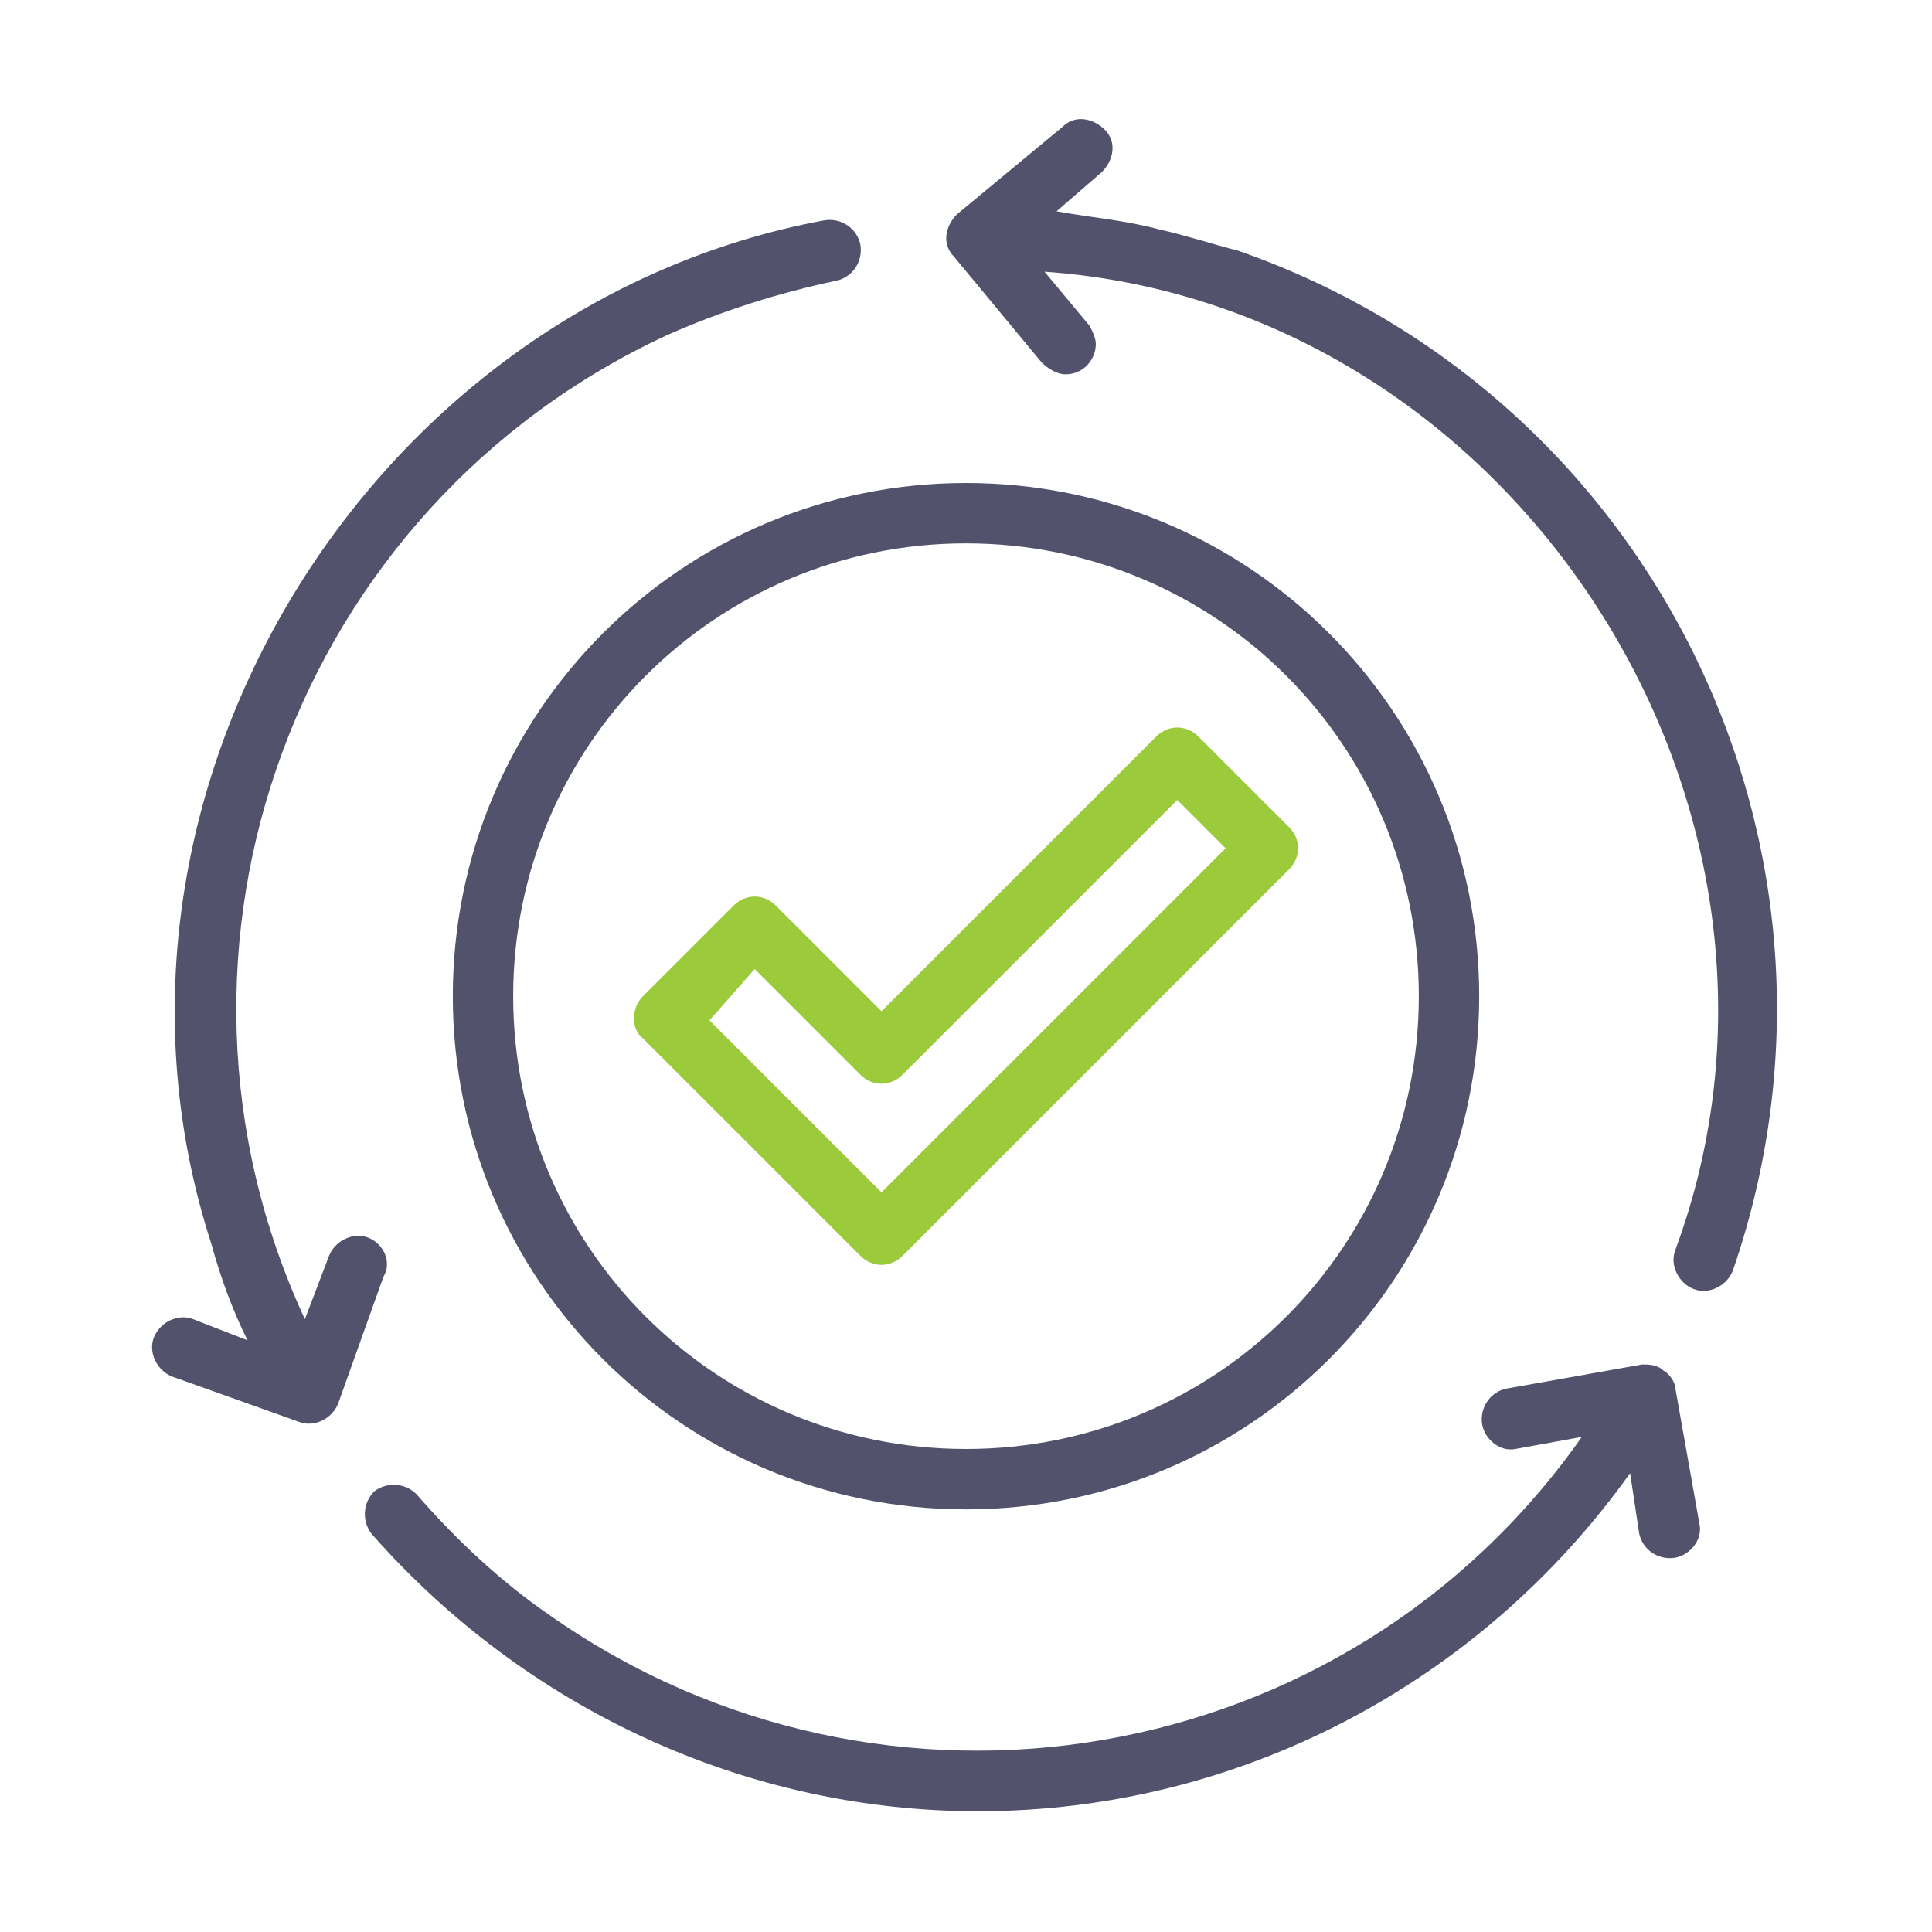
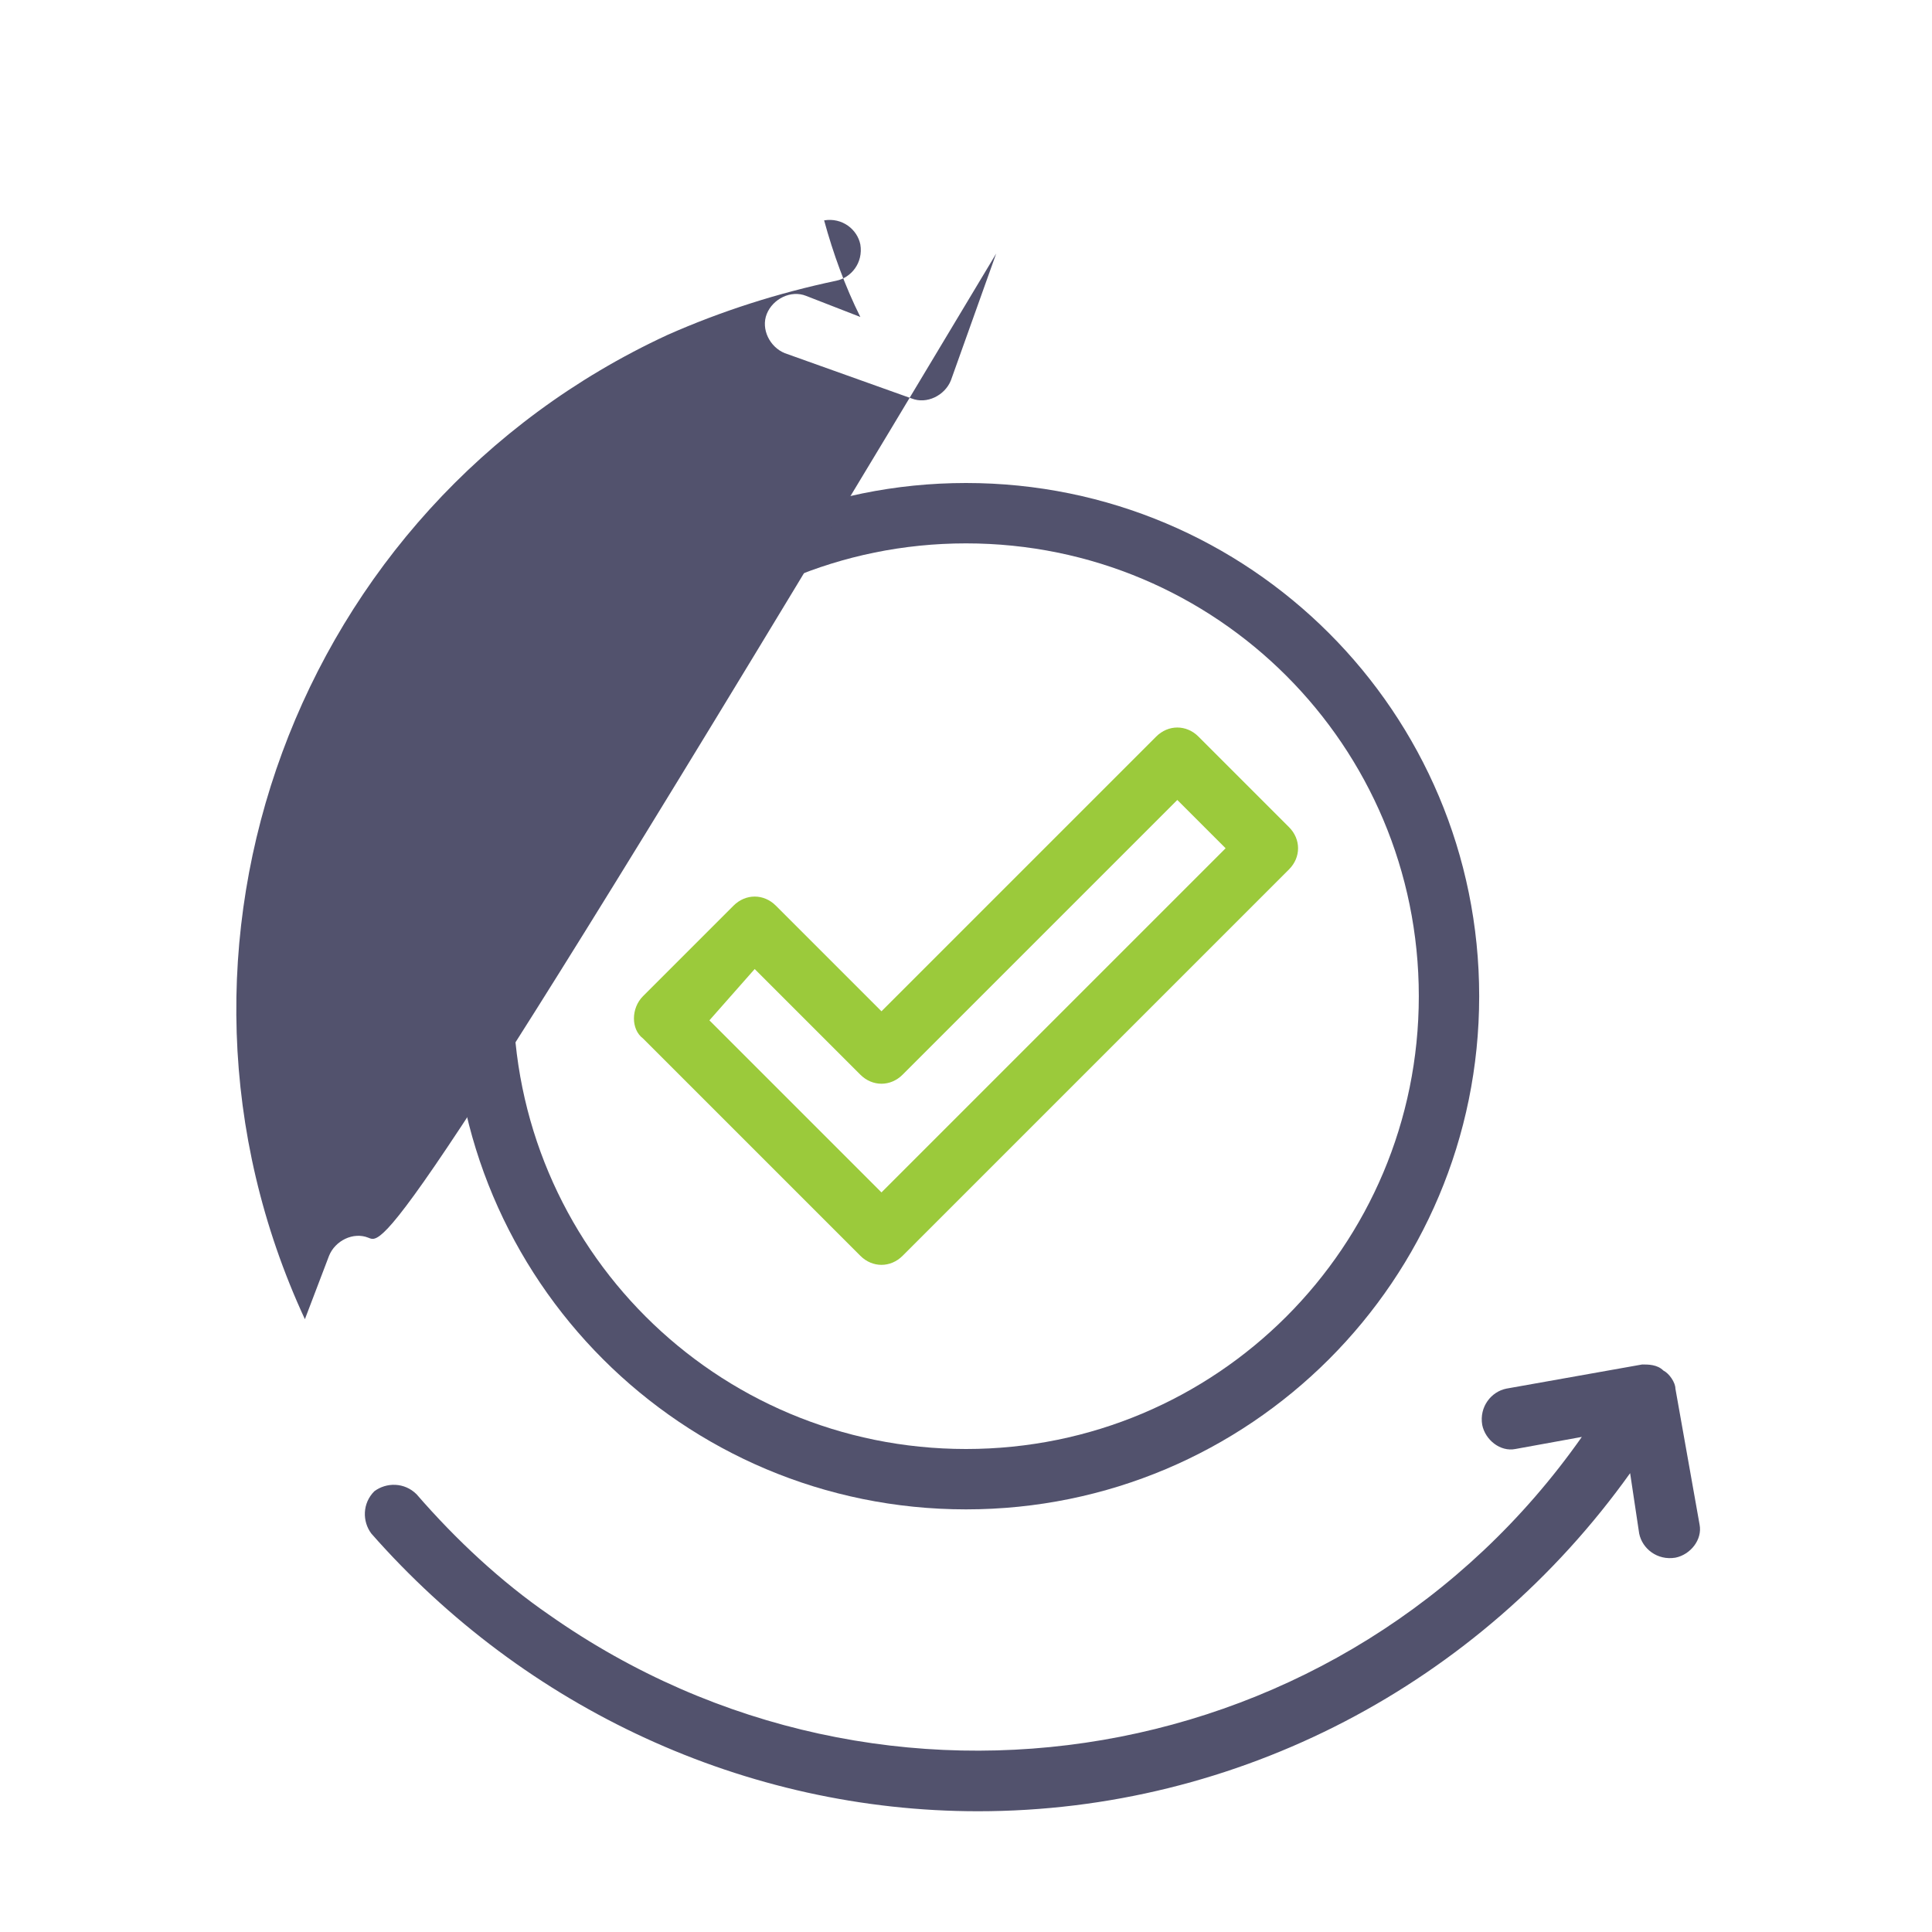
<svg xmlns="http://www.w3.org/2000/svg" version="1.1" id="line" x="0px" y="0px" viewBox="0 0 64 64" style="enable-background:new 0 0 64 64;" xml:space="preserve">
  <style type="text/css">
	.st0{fill:#52526D;}
	.st1{fill:#9BCA3B;}
</style>
  <path class="st0" d="M15,33c0,9.4,7.6,17,17,17s17-7.6,17-17s-7.6-17-17-17l0,0C22.6,16,15,23.6,15,33z M32,18c8.3,0,15,6.7,15,15  s-6.7,15-15,15s-15-6.7-15-15l0,0C17,24.7,23.7,18,32,18L32,18z" />
  <path class="st1" d="M21.3,34.4l7.2,7.2c0.4,0.4,1,0.4,1.4,0l0,0l12.8-12.8c0.4-0.4,0.4-1,0-1.4l0,0l-3-3c-0.4-0.4-1-0.4-1.4,0l0,0  l-9.1,9.1L25.7,30c-0.4-0.4-1-0.4-1.4,0l-3,3C20.9,33.4,20.9,34.1,21.3,34.4L21.3,34.4z M25,32.1l3.5,3.5c0.4,0.4,1,0.4,1.4,0l0,0  l9.1-9.1l1.6,1.6L29.2,39.5l-5.7-5.7L25,32.1z" />
-   <path class="st0" d="M38.4,7.6C37.3,7.3,36.1,7.2,35,7l1.5-1.3c0.4-0.4,0.5-1,0.1-1.4s-1-0.5-1.4-0.1l-3.5,2.9  c-0.4,0.4-0.5,1-0.1,1.4l0,0l2.9,3.5c0.2,0.2,0.5,0.4,0.8,0.4c0.6,0,1-0.5,1-1c0-0.2-0.1-0.4-0.2-0.6L34.6,9  c15.6,1.1,26.3,17.8,20.9,32.4c-0.2,0.5,0.1,1.1,0.6,1.3s1.1-0.1,1.3-0.6l0,0c4.8-13.9-2.6-29-16.4-33.8C40.2,8.1,39.3,7.8,38.4,7.6  z" />
-   <path class="st0" d="M12.2,41c-0.5-0.2-1.1,0.1-1.3,0.6l-0.8,2.1c-5.7-12.3-0.3-26.9,12-32.6c1.8-0.8,3.7-1.4,5.6-1.8  c0.5-0.1,0.9-0.6,0.8-1.2c-0.1-0.5-0.6-0.9-1.2-0.8C12.2,10.1,2.2,26.4,7,41.2c0.3,1.1,0.7,2.2,1.2,3.2l-1.8-0.7  c-0.5-0.2-1.1,0.1-1.3,0.6c-0.2,0.5,0.1,1.1,0.6,1.3l4.2,1.5c0.5,0.2,1.1-0.1,1.3-0.6l1.5-4.2C13,41.8,12.7,41.2,12.2,41L12.2,41z" />
+   <path class="st0" d="M12.2,41c-0.5-0.2-1.1,0.1-1.3,0.6l-0.8,2.1c-5.7-12.3-0.3-26.9,12-32.6c1.8-0.8,3.7-1.4,5.6-1.8  c0.5-0.1,0.9-0.6,0.8-1.2c-0.1-0.5-0.6-0.9-1.2-0.8c0.3,1.1,0.7,2.2,1.2,3.2l-1.8-0.7  c-0.5-0.2-1.1,0.1-1.3,0.6c-0.2,0.5,0.1,1.1,0.6,1.3l4.2,1.5c0.5,0.2,1.1-0.1,1.3-0.6l1.5-4.2C13,41.8,12.7,41.2,12.2,41L12.2,41z" />
  <path class="st0" d="M55.1,45.4c-0.2-0.2-0.5-0.2-0.7-0.2L49.9,46c-0.5,0.1-0.9,0.6-0.8,1.2c0.1,0.5,0.6,0.9,1.1,0.8l2.2-0.4  c-7.8,11.1-23.1,13.7-34.2,5.9c-1.6-1.1-3.1-2.5-4.4-4c-0.4-0.4-1-0.4-1.4-0.1c-0.4,0.4-0.4,1-0.1,1.4c5.1,5.8,12.4,9.2,20.1,9.2  C41,60,49,55.8,54,48.8l0.3,2c0.1,0.5,0.6,0.9,1.2,0.8c0.5-0.1,0.9-0.6,0.8-1.1L55.5,46C55.5,45.8,55.3,45.5,55.1,45.4z" />
</svg>